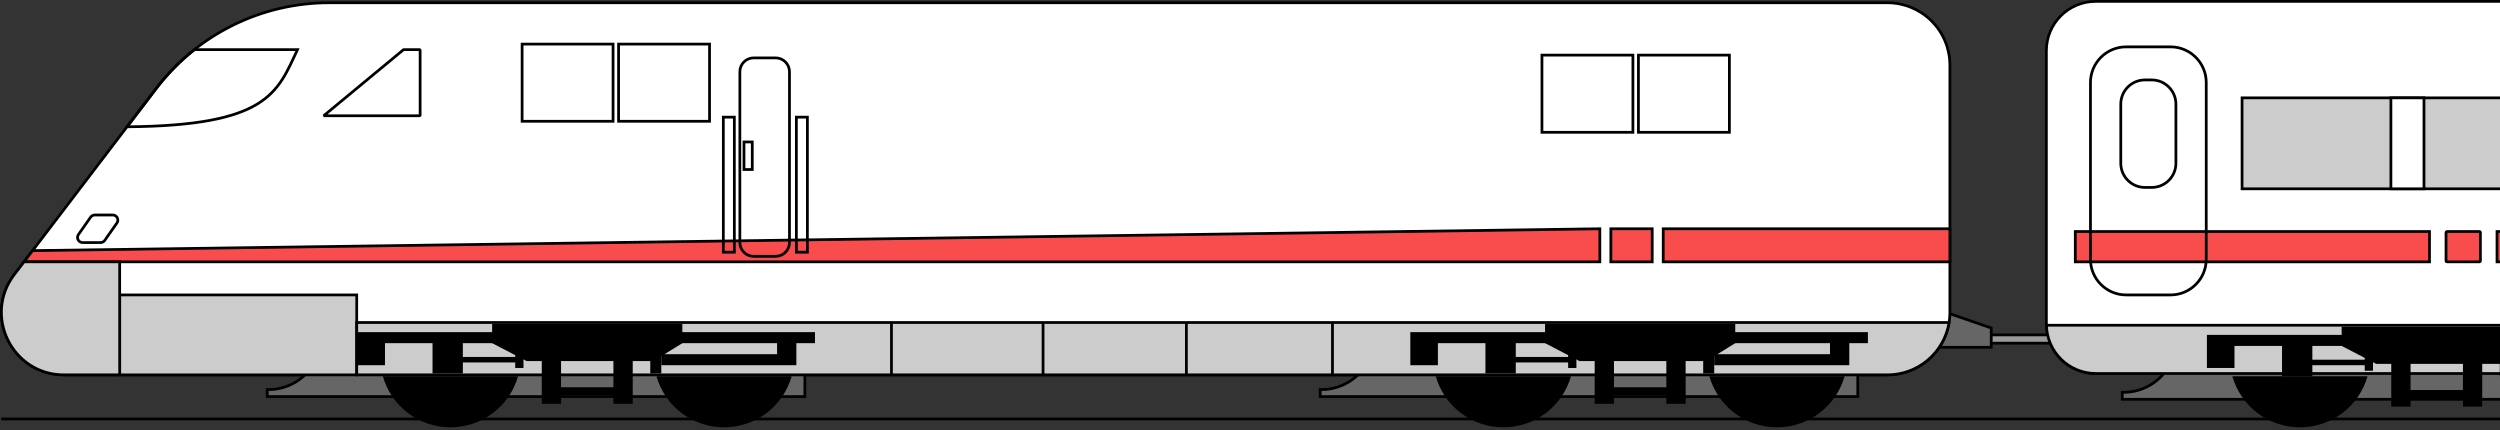
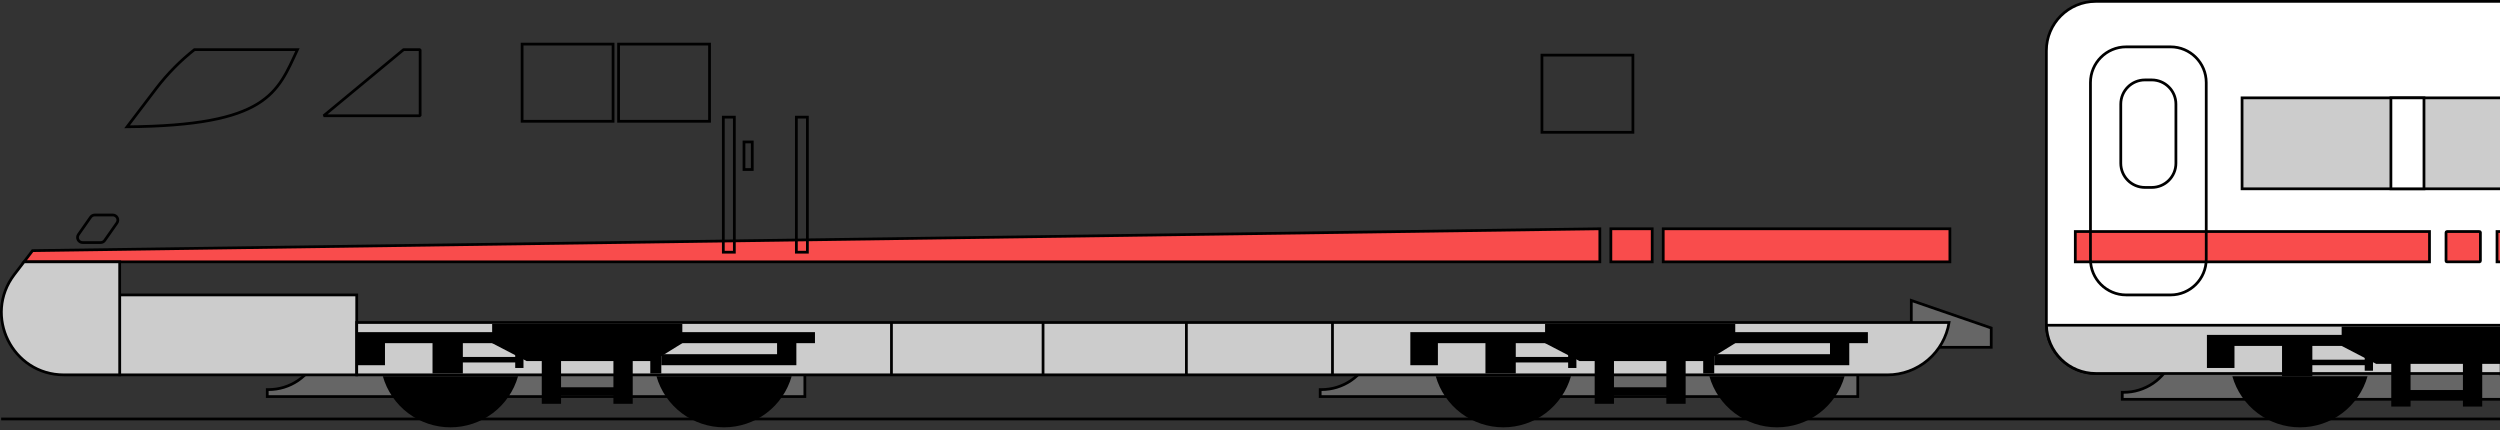
<svg xmlns="http://www.w3.org/2000/svg" width="907" height="156" viewBox="0 0 907 156" fill="none">
  <rect x="0" y="0" width="907" height="156" fill="#333333" stroke="none" />
  <g clip-path="url(#clip0_783_1985)">
    <path d="M1531.02 0.5H760.32C750.434 0.5 742.42 8.514 742.42 18.4V117.6C742.42 127.486 750.434 135.5 760.32 135.5H1531.02C1540.91 135.5 1548.92 127.486 1548.92 117.6V18.4C1548.92 8.514 1540.91 0.5 1531.02 0.5Z" fill="white" stroke="black" stroke-miterlimit="10" />
    <path d="M788.11 130.34C786.708 133.878 784.276 136.913 781.129 139.053C777.982 141.192 774.265 142.337 770.46 142.34C770.29 142.34 770.12 142.34 769.96 142.34V144.87H965V130.37L788.11 130.34Z" fill="#666666" stroke="black" stroke-miterlimit="10" />
-     <path d="M745.42 121.5H720.42V124.5H745.42V121.5Z" fill="#999999" stroke="black" stroke-miterlimit="10" />
    <path d="M722.42 126H693.42V109L722.42 119V126Z" fill="#666666" stroke="black" stroke-miterlimit="10" />
-     <path d="M684.78 136H23.19C4.44 136 -6.19 114.52 5.19 99.62L56.75 32C64.114 22.36 73.602 14.548 84.477 9.171C95.351 3.795 107.319 0.999 119.45 1H684.78C687.754 1 690.699 1.586 693.446 2.724C696.194 3.863 698.69 5.531 700.793 7.635C702.895 9.738 704.562 12.235 705.7 14.983C706.837 17.731 707.422 20.676 707.42 23.65V113.35C707.422 116.324 706.837 119.269 705.7 122.017C704.562 124.765 702.895 127.262 700.793 129.365C698.69 131.469 696.194 133.137 693.446 134.276C690.699 135.414 687.754 136 684.78 136Z" fill="white" stroke="black" stroke-miterlimit="10" />
    <path d="M497.11 129.34C495.708 132.878 493.276 135.913 490.129 138.053C486.982 140.192 483.265 141.337 479.46 141.34C479.29 141.34 479.12 141.34 478.96 141.34V143.87H674V129.37L497.11 129.34Z" fill="#666666" stroke="black" stroke-miterlimit="10" />
    <path d="M115.11 129.34C113.708 132.878 111.276 135.913 108.129 138.053C104.982 140.192 101.265 141.337 97.46 141.34C97.29 141.34 97.12 141.34 96.96 141.34V143.87H292V129.37L115.11 129.34Z" fill="#666666" stroke="black" stroke-miterlimit="10" />
    <path d="M707.42 83H603.42V95H707.42V83Z" fill="#F94C4C" stroke="black" stroke-miterlimit="10" />
    <path d="M8.71 95H580.42V83L11.81 90.93L8.71 95Z" fill="#F94C4C" stroke="black" stroke-miterlimit="10" />
    <path d="M599.42 83H584.42V95H599.42V83Z" fill="#F94C4C" stroke="black" stroke-miterlimit="10" />
    <path d="M107.92 18H70.55C65.385 22.074 60.749 26.777 56.75 32L46.1 46C97.06 45.59 100.61 33.68 107.92 18Z" stroke="black" stroke-miterlimit="10" />
    <path d="M152.42 18H146.42L117.42 42H152.42V18Z" stroke="black" stroke-miterlimit="1" />
    <path d="M222.42 16H189.42V44H222.42V16Z" stroke="black" stroke-miterlimit="10" />
    <path d="M257.42 16H224.42V44H257.42V16Z" stroke="black" stroke-miterlimit="10" />
    <path d="M354.42 118V136" stroke="black" stroke-miterlimit="10" />
    <path d="M418.42 118V136" stroke="black" stroke-miterlimit="10" />
    <path d="M462.42 118V136" stroke="black" stroke-miterlimit="10" />
    <path d="M306.42 118V136" stroke="black" stroke-miterlimit="10" />
    <path d="M509.42 118.5V136" stroke="black" stroke-miterlimit="10" />
    <path d="M676.42 118V136" stroke="black" stroke-miterlimit="10" />
    <path d="M592.42 20H559.42V48H592.42V20Z" stroke="black" stroke-miterlimit="10" />
-     <path d="M627.42 20H594.42V48H627.42V20Z" stroke="black" stroke-miterlimit="10" />
    <path d="M40.88 78H34.38C34.083 78 33.791 78.072 33.528 78.21C33.265 78.347 33.039 78.546 32.87 78.79L28.45 85.1C28.257 85.38 28.145 85.707 28.126 86.046C28.107 86.385 28.181 86.723 28.341 87.022C28.502 87.322 28.741 87.572 29.034 87.744C29.326 87.916 29.66 88.005 30 88H36.49C36.787 88.002 37.081 87.932 37.344 87.794C37.607 87.656 37.833 87.456 38 87.21L42.42 80.9C42.616 80.622 42.731 80.295 42.753 79.956C42.774 79.616 42.701 79.277 42.541 78.977C42.382 78.676 42.142 78.426 41.849 78.254C41.556 78.081 41.22 77.993 40.88 78Z" stroke="black" stroke-miterlimit="10" />
    <path d="M292.92 42.5H288.92V91.5H292.92V42.5Z" stroke="black" stroke-miterlimit="10" />
    <path d="M266.42 42.5H262.42V91.5H266.42V42.5Z" stroke="black" stroke-miterlimit="10" />
-     <path d="M281.39 21H273.45C270.672 21 268.42 23.252 268.42 26.03V87.97C268.42 90.748 270.672 93 273.45 93H281.39C284.168 93 286.42 90.748 286.42 87.97V26.03C286.42 23.252 284.168 21 281.39 21Z" stroke="black" stroke-miterlimit="10" />
    <path d="M272.92 51.5H269.92V61.5H272.92V51.5Z" stroke="black" stroke-miterlimit="10" />
    <path d="M1493.42 35.5H813.42V68.5H1493.42V35.5Z" fill="#CCCCCC" stroke="black" stroke-miterlimit="10" />
    <path d="M881.42 84H752.92V95H881.42V84Z" fill="#F94C4C" stroke="black" stroke-miterlimit="10" />
    <path d="M787.47 17H771.37C764.218 17 758.42 22.798 758.42 29.95V94.05C758.42 101.202 764.218 107 771.37 107H787.47C794.622 107 800.42 101.202 800.42 94.05V29.95C800.42 22.798 794.622 17 787.47 17Z" stroke="black" stroke-miterlimit="10" />
    <path d="M780.65 29H778.19C773.346 29 769.42 32.926 769.42 37.77V59.23C769.42 64.073 773.346 68 778.19 68H780.65C785.493 68 789.42 64.073 789.42 59.23V37.77C789.42 32.926 785.493 29 780.65 29Z" stroke="black" stroke-miterlimit="10" />
    <path d="M879.42 35.5H867.42V68.5H879.42V35.5Z" fill="white" stroke="black" stroke-miterlimit="10" />
    <path d="M899.57 84H887.74C887.563 84 887.42 84.143 887.42 84.32V94.68C887.42 94.857 887.563 95 887.74 95H899.57C899.747 95 899.89 94.857 899.89 94.68V84.32C899.89 84.143 899.747 84 899.57 84Z" fill="#F94C4C" stroke="black" stroke-miterlimit="10" />
    <path d="M1544.42 84H905.92V95H1544.42V84Z" fill="#F94C4C" stroke="black" stroke-miterlimit="10" />
    <path d="M129.42 107H43.42V136H129.42V107Z" fill="#CCCCCC" stroke="black" stroke-miterlimit="10" />
    <path d="M707.13 117H129.42V136H684.78C690.153 135.997 695.35 134.085 699.444 130.605C703.538 127.124 706.262 122.303 707.13 117Z" fill="#CCCCCC" stroke="black" stroke-miterlimit="10" />
    <path d="M323.42 117V136" stroke="black" stroke-miterlimit="10" />
    <path d="M378.42 117V136" stroke="black" stroke-miterlimit="10" />
    <path d="M430.42 117V136" stroke="black" stroke-miterlimit="10" />
    <path d="M483.42 117V136" stroke="black" stroke-miterlimit="10" />
    <path d="M178.55 117.5V124.5L191.05 131H237.05L247.55 124.5V117.5H178.55Z" fill="black" />
    <path d="M239.92 126.5H235.92V135.5H239.92V126.5Z" fill="black" />
    <path d="M189.92 127.5H186.92V133.5H189.92V127.5Z" fill="black" />
    <path d="M129.67 120.5V123.5V124.5V132.5H139.67V124.5H156.92V135.5H167.92V131.5H187.92V129.5H167.92V124.5H281.92V128.5H239.92V132.5H281.92H282.92H288.92V124.5H295.67V120.5H129.67Z" fill="black" />
    <path d="M223.05 131V141H203.05V131H197.05V146H203.05V143H223.05V146H229.05V131H223.05Z" fill="black" stroke="black" stroke-miterlimit="10" />
    <path d="M140.22 136.5C139.77 136.5 139.33 136.5 138.89 136.5C140.405 141.837 143.621 146.535 148.047 149.879C152.474 153.224 157.871 155.034 163.42 155.034C168.968 155.034 174.365 153.224 178.792 149.879C183.219 146.535 186.434 141.837 187.95 136.5H140.22Z" fill="black" />
    <path d="M239.49 136.5C239.05 136.5 238.6 136.5 238.16 136.5C239.676 141.837 242.891 146.535 247.318 149.879C251.745 153.224 257.142 155.034 262.69 155.034C268.239 155.034 273.636 153.224 278.062 149.879C282.489 146.535 285.704 141.837 287.22 136.5H239.49Z" fill="black" />
    <path d="M560.55 117.5V124.5L573.05 131H619.05L629.55 124.5V117.5H560.55Z" fill="black" />
    <path d="M621.92 126.5H617.92V135.5H621.92V126.5Z" fill="black" />
    <path d="M571.92 127.5H568.92V133.5H571.92V127.5Z" fill="black" />
    <path d="M511.67 120.5V123.5V124.5V132.5H521.67V124.5H538.92V135.5H549.92V131.5H569.92V129.5H549.92V124.5H663.92V128.5H621.92V132.5H663.92H664.92H670.92V124.5H677.67V120.5H511.67Z" fill="black" />
    <path d="M605.05 131V141H585.05V131H579.05V146H585.05V143H605.05V146H611.05V131H605.05Z" fill="black" stroke="black" stroke-miterlimit="10" />
    <path d="M522.22 136.5C521.77 136.5 521.33 136.5 520.89 136.5C522.405 141.837 525.621 146.535 530.047 149.879C534.474 153.224 539.871 155.034 545.42 155.034C550.968 155.034 556.365 153.224 560.792 149.879C565.219 146.535 568.434 141.837 569.95 136.5H522.22Z" fill="black" />
    <path d="M621.49 136.5C621.05 136.5 620.6 136.5 620.16 136.5C621.676 141.837 624.891 146.535 629.318 149.879C633.745 153.224 639.142 155.034 644.69 155.034C650.239 155.034 655.636 153.224 660.062 149.879C664.489 146.535 667.704 141.837 669.22 136.5H621.49Z" fill="black" />
    <path d="M8.71 95L5.18 99.62C-6.19 114.52 4.44 136 23.18 136H43.42V95H8.71Z" fill="#CCCCCC" stroke="black" stroke-miterlimit="10" />
    <path d="M742.44 118C742.545 122.676 744.475 127.125 747.819 130.396C751.162 133.667 755.653 135.499 760.33 135.5H1531C1535.68 135.504 1540.17 133.674 1543.52 130.402C1546.87 127.131 1548.8 122.679 1548.9 118H742.44Z" fill="#CCCCCC" stroke="black" stroke-miterlimit="10" />
    <path d="M849.55 118.5V125.5L862.05 132H908.05L918.55 125.5V118.5H849.55Z" fill="black" />
    <path d="M910.92 127.5H906.92V136.5H910.92V127.5Z" fill="black" />
    <path d="M860.92 128.5H857.92V134.5H860.92V128.5Z" fill="black" />
    <path d="M800.67 121.5V124.5V125.5V133.5H810.67V125.5H827.92V136.5H838.92V132.5H858.92V130.5H838.92V125.5H952.92V129.5H910.92V133.5H952.92H953.92H959.92V125.5H966.67V121.5H800.67Z" fill="black" />
    <path d="M894.05 132V142H874.05V132H868.05V147H874.05V144H894.05V147H900.05V132H894.05Z" fill="black" stroke="black" stroke-miterlimit="10" />
    <path d="M811.22 136.5C810.77 136.5 810.33 136.5 809.89 136.5C811.405 141.837 814.621 146.535 819.047 149.879C823.474 153.224 828.871 155.034 834.42 155.034C839.968 155.034 845.365 153.224 849.792 149.879C854.219 146.535 857.434 141.837 858.95 136.5H811.22Z" fill="black" />
    <path d="M0.42 152H1588.42" stroke="black" stroke-miterlimit="10" />
  </g>
  <defs>
    <clipPath id="clip0_783_1985">
      <rect width="1588.42" height="155.02" fill="white" />
    </clipPath>
  </defs>
</svg>